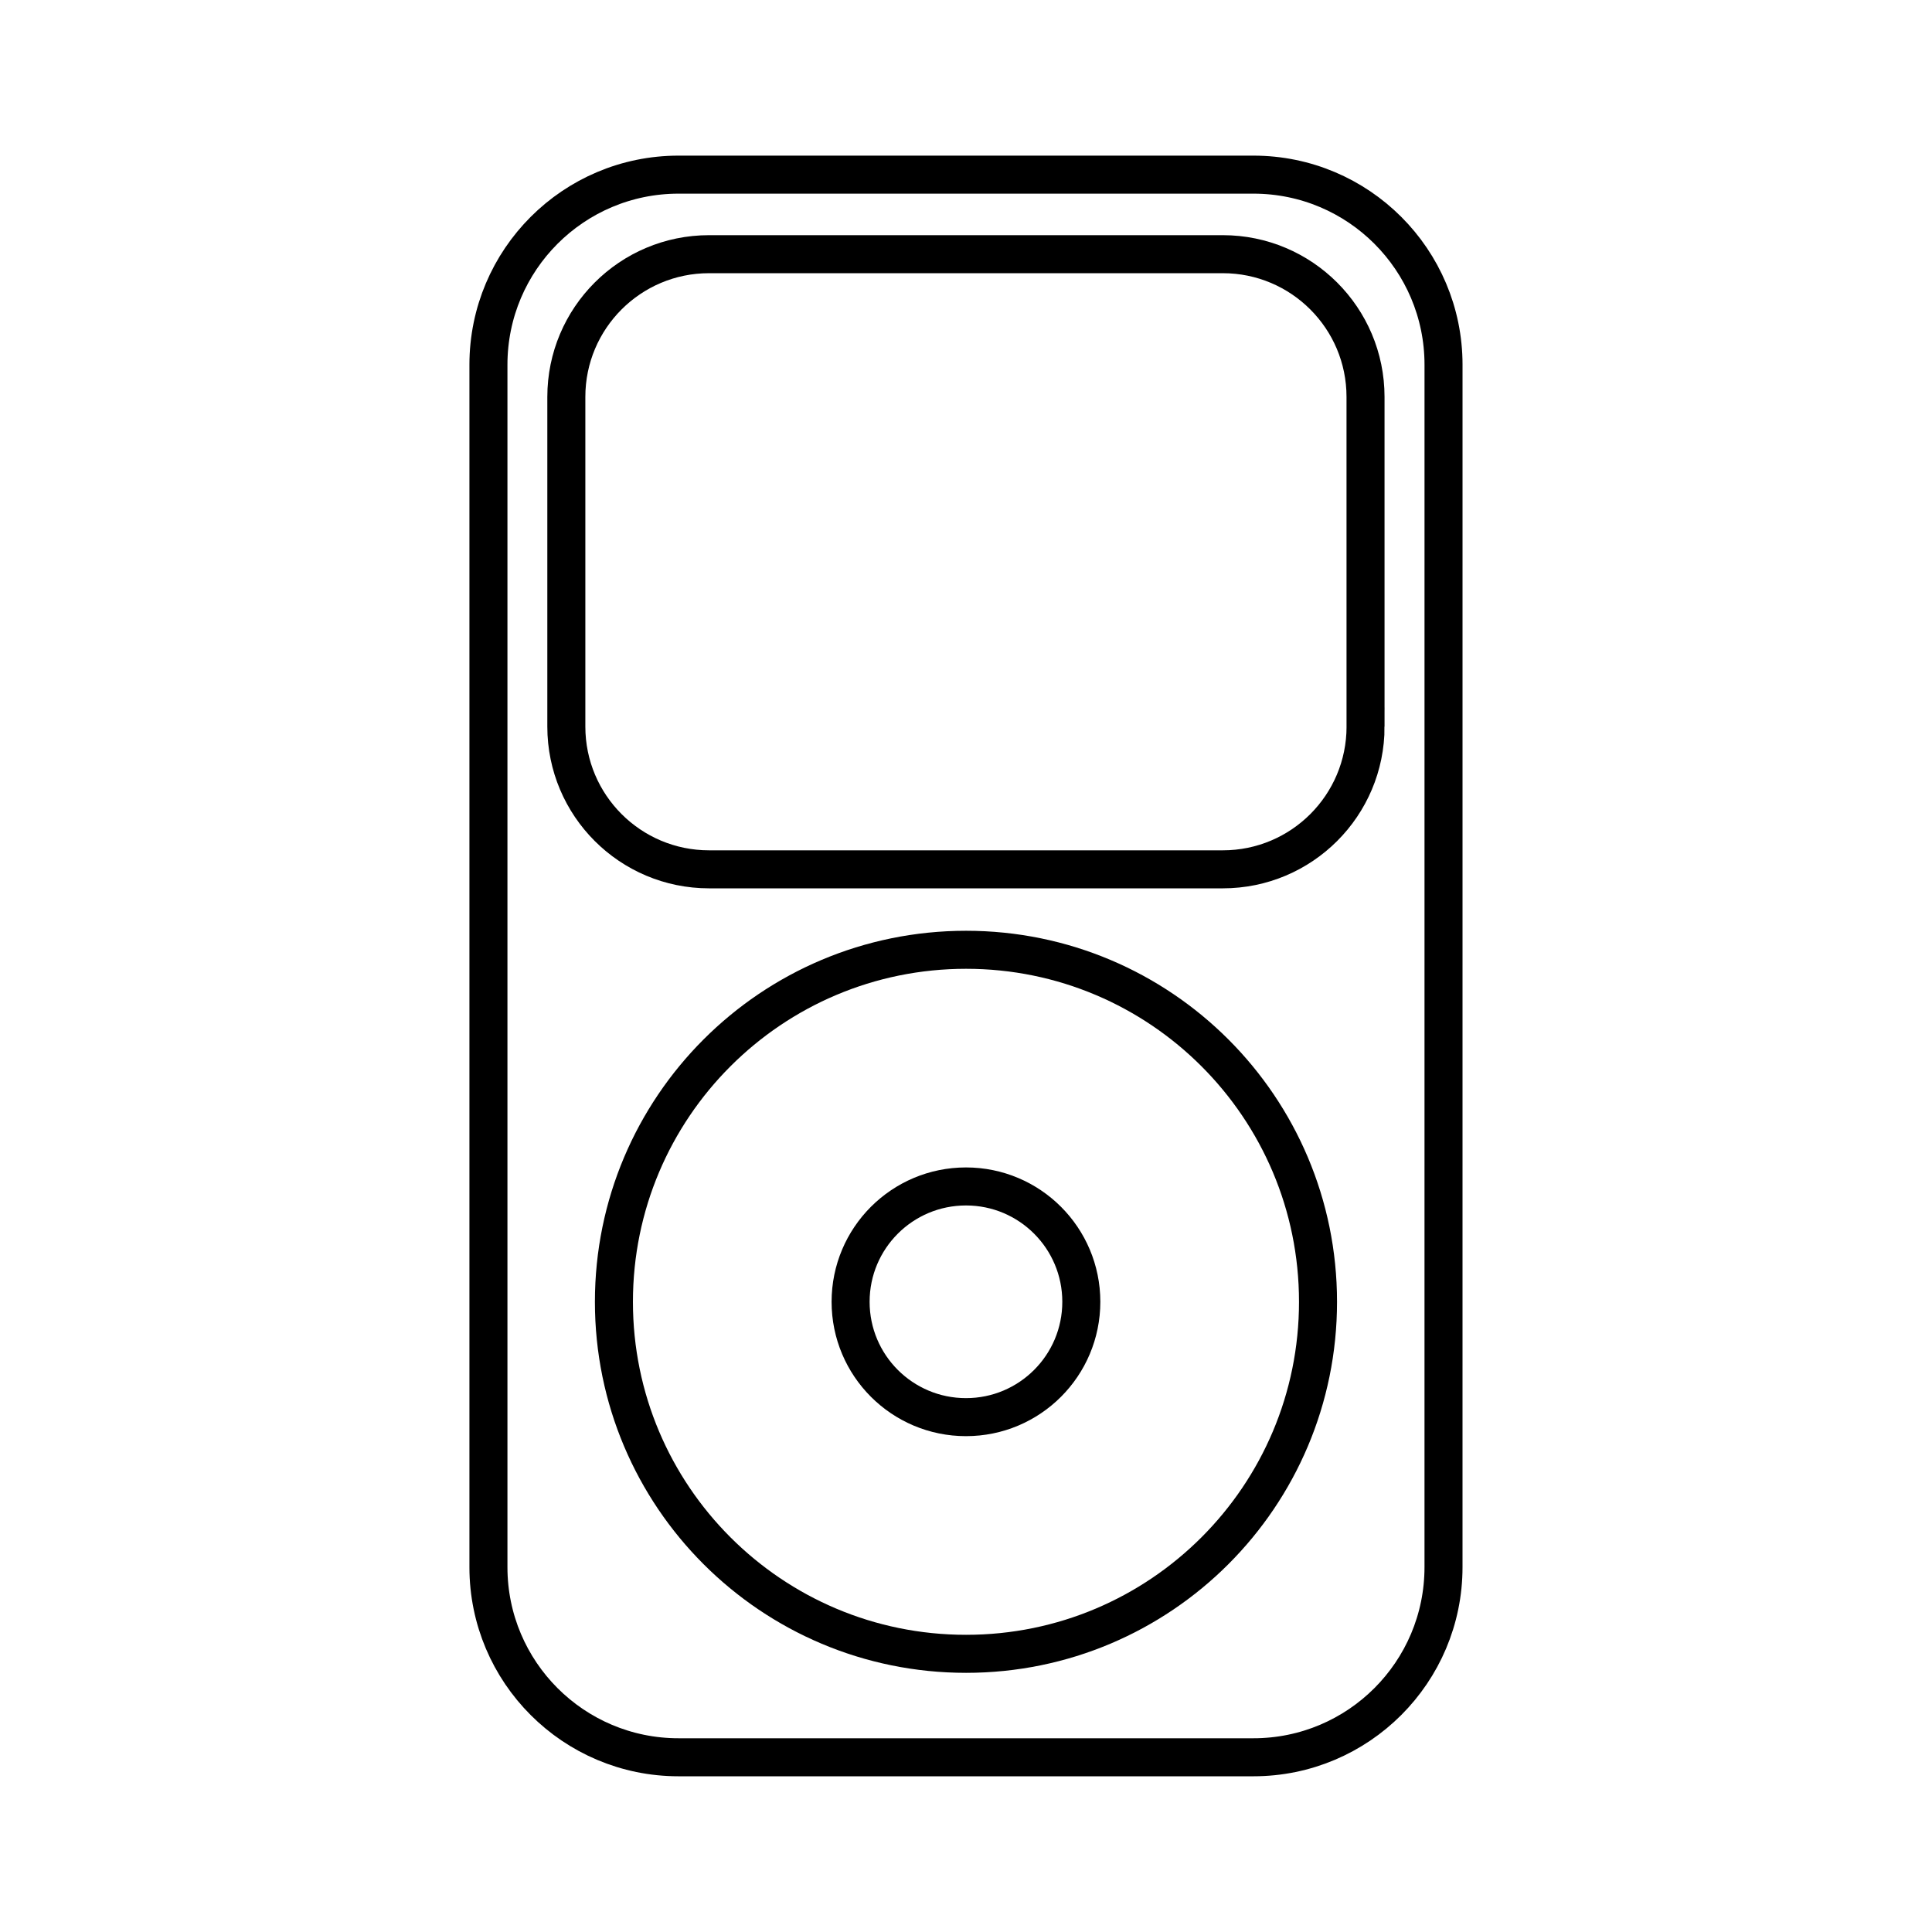
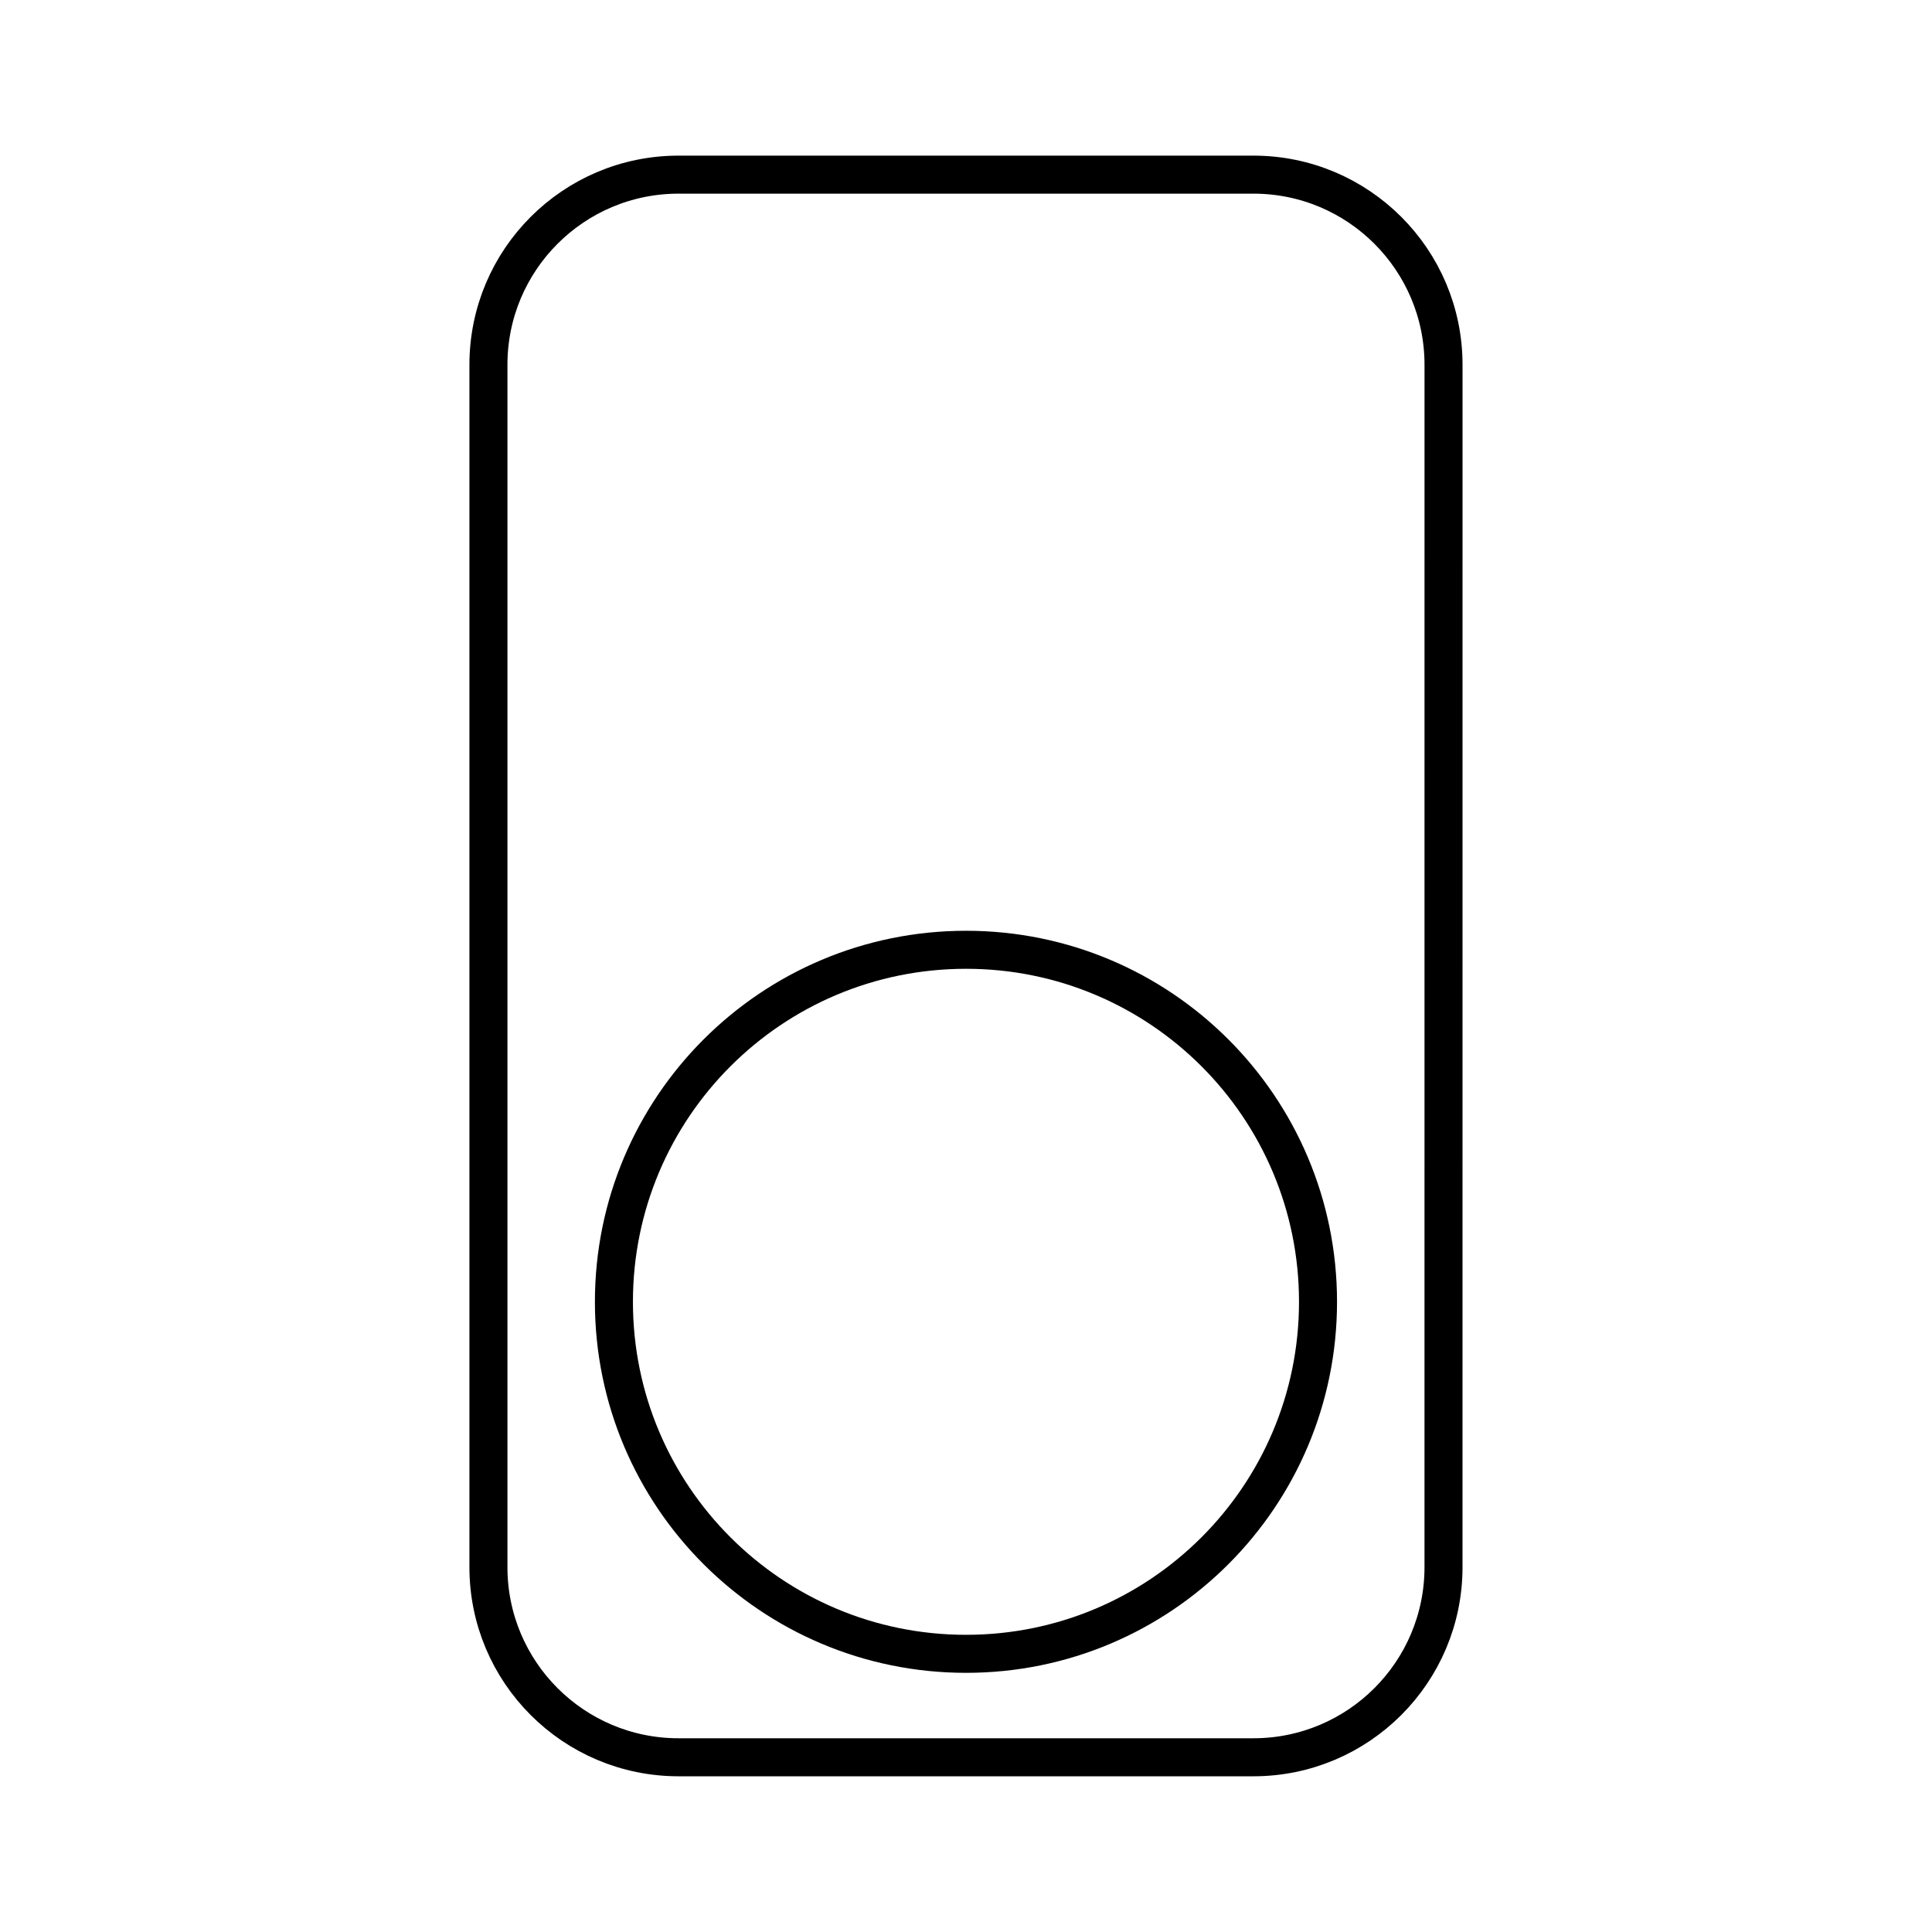
<svg xmlns="http://www.w3.org/2000/svg" width="800px" height="800px" version="1.1" viewBox="144 144 512 512">
  <defs>
    <clipPath id="d">
      <path d="m164 253h472v398.9h-472z" />
    </clipPath>
    <clipPath id="c">
      <path d="m226 315h348v336.9h-348z" />
    </clipPath>
    <clipPath id="b">
      <path d="m148.09 148.09h503.81v503.81h-503.81z" />
    </clipPath>
    <clipPath id="a">
-       <path d="m151 148.09h498v368.91h-498z" />
-     </clipPath>
+       </clipPath>
  </defs>
  <g>
    <g clip-path="url(#d)">
      <path transform="matrix(5.038 0 0 5.038 148.09 148.09)" d="m68.519 67.667c0-10.23-8.285-18.518-18.513-18.518-10.239 0-18.524 8.288-18.524 18.518 0 10.228 8.285 18.516 18.524 18.516 10.227 0 18.513-8.288 18.513-18.516z" fill="none" stroke="#000000" stroke-miterlimit="10" stroke-width="2" />
    </g>
    <g clip-path="url(#c)">
-       <path transform="matrix(5.038 0 0 5.038 148.09 148.09)" d="m56.068 67.666c0-3.352-2.715-6.068-6.066-6.068-3.355 0-6.07 2.716-6.07 6.068 0 3.351 2.715 6.067 6.07 6.067 3.352 0 6.066-2.716 6.066-6.067z" fill="none" stroke="#000000" stroke-miterlimit="10" stroke-width="2" />
+       <path transform="matrix(5.038 0 0 5.038 148.09 148.09)" d="m56.068 67.666z" fill="none" stroke="#000000" stroke-miterlimit="10" stroke-width="2" />
    </g>
    <g clip-path="url(#b)">
      <path transform="matrix(5.038 0 0 5.038 148.09 148.09)" d="m75.12 81.625c0 5.523-4.478 10-10 10h-30.239c-5.522 0-10-4.477-10-10v-63.25c0-5.523 4.478-10 10-10h30.24c5.522 0 10 4.477 10 10z" fill="none" stroke="#000000" stroke-miterlimit="10" stroke-width="2" />
    </g>
    <g clip-path="url(#a)">
      <path transform="matrix(5.038 0 0 5.038 148.09 148.09)" d="m71.02 37.41c0 4.146-3.362 7.507-7.508 7.507h-27.025c-4.146 0-7.508-3.361-7.508-7.507v-17.344c0-4.146 3.362-7.507 7.508-7.507h27.023c4.146 0 7.508 3.361 7.508 7.507l7.76e-4 17.344z" fill="none" stroke="#000000" stroke-miterlimit="10" stroke-width="2" />
    </g>
  </g>
</svg>